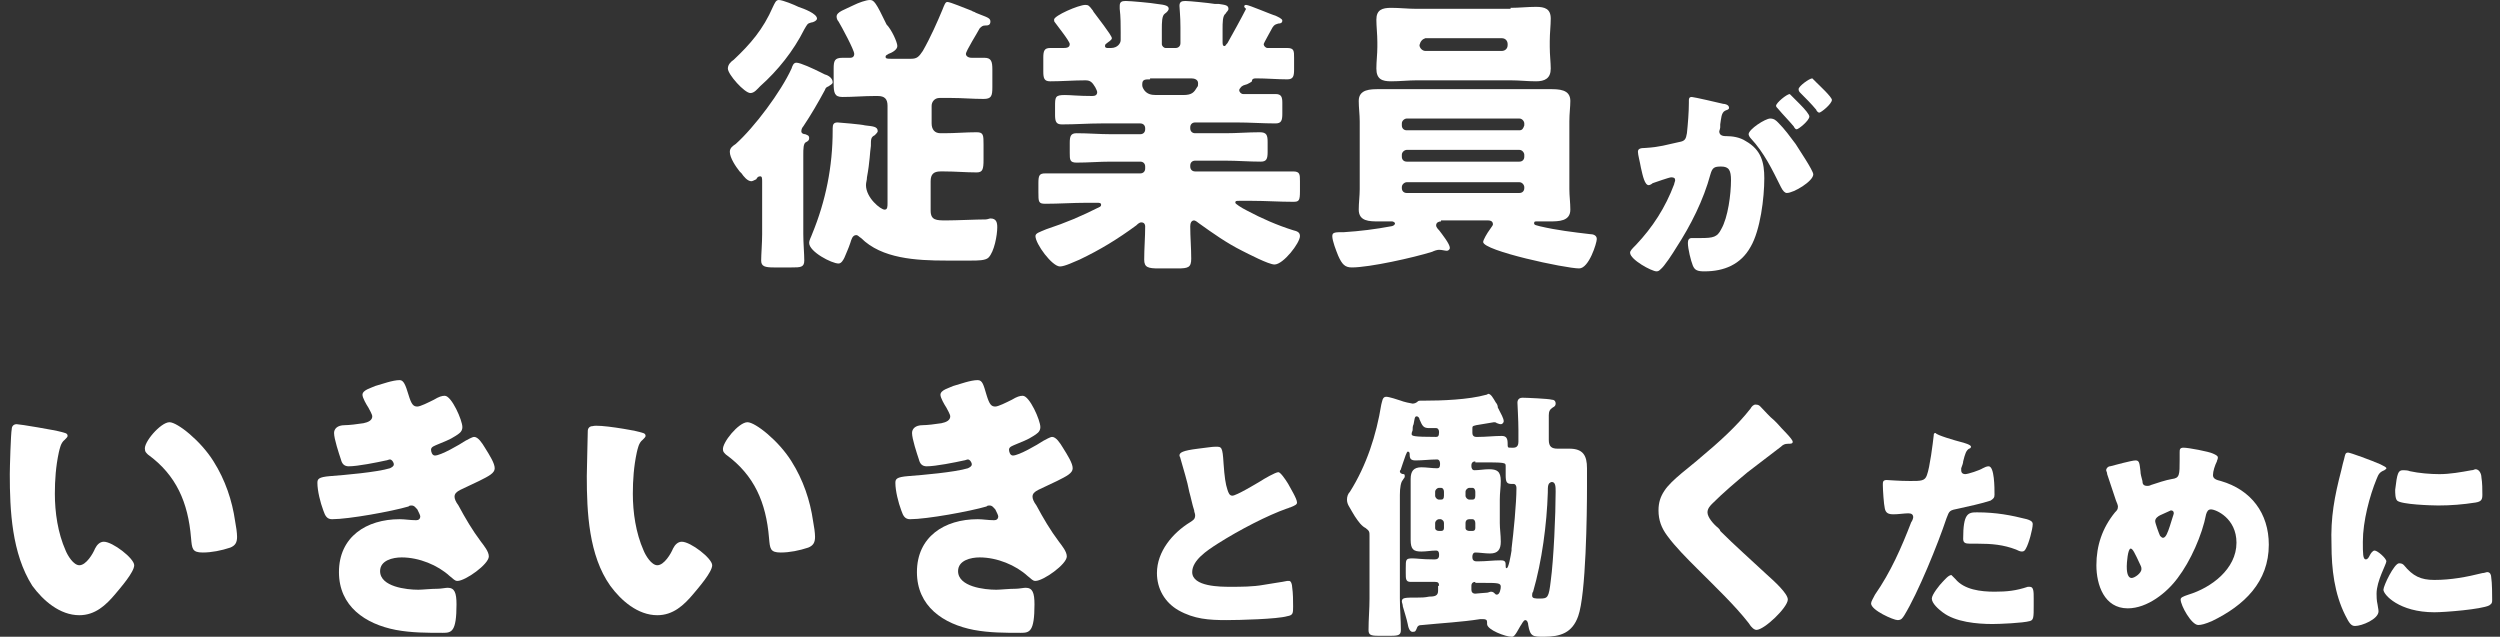
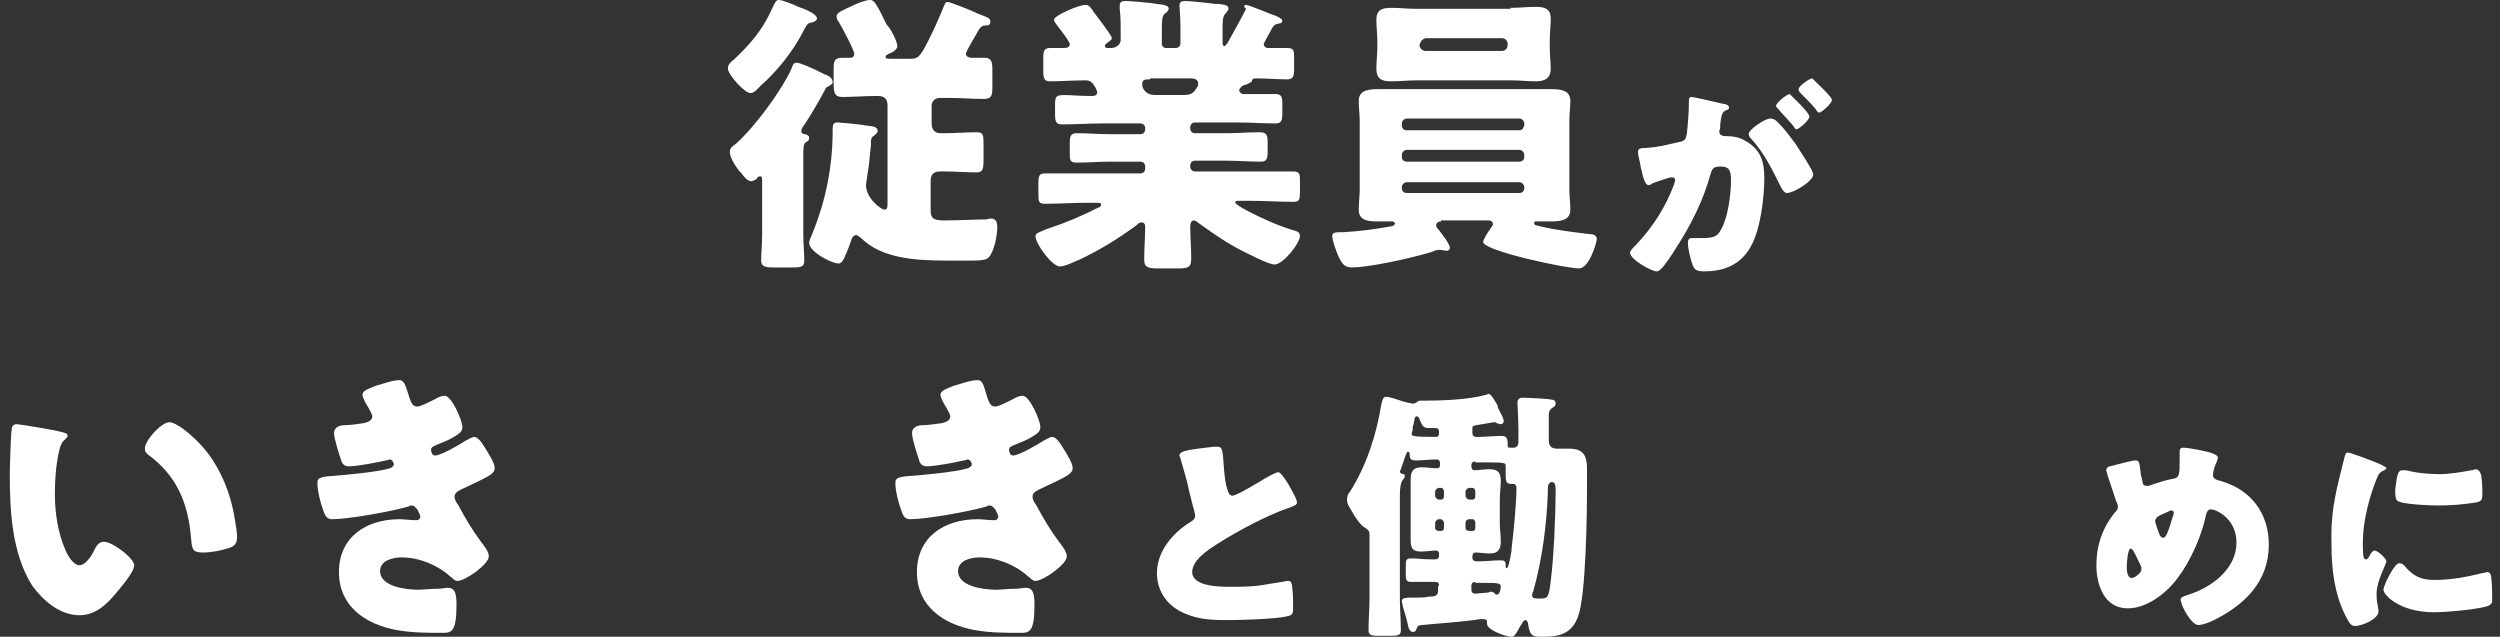
<svg xmlns="http://www.w3.org/2000/svg" version="1.1" id="レイヤー_1" x="0px" y="0px" viewBox="0 0 255.2 65" style="enable-background:new 0 0 255.2 65;" xml:space="preserve">
  <rect x="0" y="0" width="255.2" height="65" fill="#333333" stroke="none" />
  <style type="text/css">
	.st0{fill:#FFFFFF;}
</style>
  <g>
    <g>
      <path class="st0" d="M82,23.9c0,0.9,0.1,2,0.1,2.7c0,0.7-0.4,0.7-1.3,0.7H79c-0.9,0-1.3-0.1-1.3-0.7c0-0.6,0.1-1.8,0.1-2.7v-5.3    c0-0.4,0-0.6-0.2-0.6c-0.2,0-0.3,0.1-0.4,0.3c-0.2,0.1-0.4,0.2-0.5,0.2c-0.4,0-0.8-0.5-1-0.8c-0.1-0.1-0.1-0.1-0.2-0.2    c-0.4-0.5-1-1.4-1-2c0-0.4,0.3-0.6,0.6-0.8C77,13,79.7,9.4,80.8,7c0.1-0.3,0.2-0.6,0.5-0.6c0.4,0,1.7,0.6,2.5,1    c0.2,0.1,0.2,0.1,0.4,0.2c0.4,0.1,0.8,0.4,0.8,0.8c0,0.2-0.3,0.3-0.4,0.4c-0.2,0.1-0.3,0.1-0.4,0.4c-0.7,1.3-1.4,2.5-2.2,3.7    c-0.1,0.1-0.2,0.3-0.2,0.5c0,0.2,0.2,0.3,0.4,0.3c0.2,0.1,0.4,0.1,0.4,0.4c0,0.2-0.1,0.3-0.3,0.4C82,14.6,82,15.2,82,15.8V23.9z     M81.5,0.7c0.6,0.2,1.9,0.7,1.9,1.2c0,0.2-0.4,0.4-0.6,0.4c-0.4,0.1-0.4,0.2-0.7,0.7c-1.1,2.2-2.7,4.2-4.5,5.8    c-0.3,0.3-0.6,0.7-1,0.7c-0.6,0-2.3-1.9-2.3-2.5c0-0.4,0.3-0.7,0.6-0.9c1.7-1.6,3-3.1,4-5.4C79.1,0.3,79.2,0,79.5,0    C79.9,0,81.1,0.5,81.5,0.7z M95.9,10c-0.5,0-0.8,0.4-0.8,0.8v1.8c0,0.6,0.3,1,0.9,1h0.4c1.1,0,2.2-0.1,3.3-0.1    c0.7,0,0.7,0.3,0.7,1.3v1.5c0,1-0.1,1.3-0.7,1.3c-1.1,0-2.2-0.1-3.3-0.1h-0.4c-0.7,0-1,0.3-1,1v3c0,1,0.6,1,1.6,1    c1,0,3.1-0.1,4-0.1c0.2,0,0.4-0.1,0.5-0.1c0.6,0,0.7,0.4,0.7,0.9c0,0.8-0.3,2.5-0.9,3.1c-0.3,0.3-1.1,0.3-1.8,0.3h-2.5    c-3.1,0-6.6-0.2-8.7-2.3c-0.2-0.1-0.3-0.3-0.5-0.3c-0.4,0-0.5,0.5-0.6,0.8c-0.2,0.6-0.4,1-0.6,1.5c-0.1,0.2-0.3,0.6-0.6,0.6    c-0.7,0-3-1.2-3-2.1c0-0.3,0.2-0.6,0.3-0.9c1.4-3.4,2.1-6.9,2.1-10.6c0-0.1,0-0.2,0-0.2c0-0.4,0.1-0.6,0.5-0.6    c0.1,0,2.5,0.2,2.8,0.3c0.8,0.1,1.3,0.1,1.3,0.6c0,0.1-0.2,0.3-0.3,0.4c-0.4,0.2-0.4,0.4-0.4,1.1c-0.1,0.6-0.1,1.6-0.4,3.2    c0,0.3-0.1,0.5-0.1,0.8c0,1.3,1.5,2.5,1.9,2.5c0.3,0,0.3-0.3,0.3-0.7v-9.9c0-0.7-0.3-1-1-1h-0.3c-1.1,0-2.2,0.1-3.3,0.1    c-0.8,0-0.9-0.4-0.9-1.4V7c0-0.8,0.1-1.1,0.9-1.1c0.2,0,0.5,0,0.8,0c0.2,0,0.4-0.1,0.4-0.4c0-0.4-1.3-2.8-1.6-3.3    c-0.1-0.1-0.2-0.3-0.2-0.5c0-0.5,0.8-0.7,1.8-1.2c0.4-0.2,1.2-0.5,1.6-0.5c0.4,0,0.6,0.2,1.7,2.5C91,3,91.6,4.3,91.6,4.7    c0,0.4-0.6,0.7-0.9,0.8c-0.1,0.1-0.3,0.1-0.3,0.3C90.4,6,90.6,6,91,6h2c0.6,0,0.8-0.2,1.2-0.8c0.8-1.4,1.5-3,2-4.2    c0.2-0.5,0.3-0.8,0.5-0.8c0.3,0,1.7,0.6,2.5,0.9c0.1,0.1,0.3,0.1,0.4,0.2c0.2,0.1,0.3,0.1,0.5,0.2c0.8,0.3,1,0.4,1,0.7    c0,0.4-0.3,0.4-0.5,0.4c-0.3,0-0.4,0.1-0.6,0.3c-0.2,0.4-1.4,2.3-1.4,2.6c0,0.2,0.2,0.4,0.6,0.4c0.4,0,0.9,0,1.3,0    c0.7,0,0.8,0.4,0.8,1.2v1.8c0,0.9-0.1,1.2-0.9,1.2c-1.1,0-2.2-0.1-3.3-0.1H95.9z" />
      <path class="st0" d="M127.2,0.5c0.3,0,2.6,1,3,1.1c0.2,0.1,0.7,0.3,0.7,0.5c0,0.3-0.3,0.3-0.4,0.3c-0.3,0.1-0.4,0.1-0.6,0.4    c-0.1,0.2-0.9,1.6-0.9,1.7c0,0.2,0.2,0.4,0.4,0.4c0.7,0,1.3,0,2,0c0.7,0,0.7,0.3,0.7,1v1.2c0,0.7-0.1,1-0.7,1    c-1,0-2.1-0.1-3.2-0.1c-0.4,0-0.4,0.2-0.4,0.3c-0.1,0.1-0.3,0.2-0.5,0.3c-0.3,0.1-0.5,0.1-0.7,0.4c-0.1,0.1-0.1,0.2-0.1,0.2    c0,0.2,0.2,0.4,0.4,0.4h1.1c0.7,0,1.4,0,2.2,0c0.6,0,0.7,0.3,0.7,0.9v1.1c0,0.7-0.1,1-0.7,1c-1.3,0-2.6-0.1-4-0.1H122    c-0.3,0-0.5,0.2-0.5,0.5v0.1c0,0.3,0.2,0.5,0.5,0.5h3.1c1.2,0,2.3-0.1,3.5-0.1c0.7,0,0.8,0.3,0.8,1v1c0,0.7-0.1,1-0.7,1    c-1.2,0-2.4-0.1-3.6-0.1H122c-0.3,0-0.5,0.2-0.5,0.5v0.1c0,0.3,0.2,0.5,0.5,0.5h5.8c1.4,0,2.8,0,4.2,0c0.7,0,0.7,0.3,0.7,1v1    c0,1-0.1,1.1-0.7,1.1c-1.4,0-2.8-0.1-4.2-0.1h-1.3c-0.3,0-0.4,0-0.4,0.2c0,0.1,0.6,0.5,1.2,0.8c1.5,0.8,3.1,1.5,4.7,2    c0.4,0.1,0.7,0.2,0.7,0.6c0,0.7-1.7,2.9-2.6,2.9c-0.6,0-2.7-1.1-3.3-1.4c-1.6-0.8-3-1.8-4.4-2.8c-0.1-0.1-0.4-0.3-0.5-0.3    c-0.3,0-0.4,0.3-0.4,0.6c0,1.1,0.1,2.2,0.1,3.3c0,0.9-0.3,1-1.4,1h-1.9c-1.1,0-1.5-0.1-1.5-0.9c0-1.1,0.1-2.3,0.1-3.4    c0-0.2-0.1-0.4-0.4-0.4c-0.2,0-0.4,0.2-0.5,0.3c-1.9,1.4-3.7,2.5-5.8,3.5c-0.5,0.2-1.5,0.7-2,0.7c-0.8,0-2.5-2.3-2.5-3.1    c0-0.3,0.4-0.4,1.1-0.7c2.1-0.7,3.5-1.3,5.5-2.3c0.1-0.1,0.1-0.1,0.1-0.2c0-0.2-0.2-0.2-0.4-0.2h-1.1c-1.4,0-2.8,0.1-4.2,0.1    c-0.7,0-0.7-0.2-0.7-1.2v-0.9c0-0.8,0.1-1,0.7-1c1.4,0,2.8,0,4.2,0h5.5c0.3,0,0.5-0.2,0.5-0.5V17c0-0.3-0.2-0.5-0.5-0.5h-3    c-1.2,0-2.3,0.1-3.5,0.1c-0.7,0-0.7-0.3-0.7-1v-1c0-0.7,0.1-1,0.7-1c1.2,0,2.3,0.1,3.5,0.1h3c0.3,0,0.5-0.2,0.5-0.5v-0.1    c0-0.3-0.2-0.5-0.5-0.5h-4c-1.3,0-2.6,0.1-4,0.1c-0.6,0-0.7-0.3-0.7-1v-0.8c0-1,0-1.2,1-1.2c0.6,0,1.4,0.1,2.8,0.1    c0.3,0,0.5-0.1,0.5-0.4c0-0.1-0.1-0.3-0.2-0.5c-0.3-0.5-0.5-0.7-1-0.7c-1.2,0-2.4,0.1-3.6,0.1c-0.6,0-0.7-0.3-0.7-1V5.9    c0-0.7,0.1-1,0.7-1c0.4,0,0.9,0,1.3,0c0.3,0,0.7,0,0.7-0.4c0-0.3-1.3-1.9-1.5-2.2c-0.1-0.1-0.1-0.2-0.1-0.3c0-0.4,2.5-1.5,3.2-1.5    c0.3,0,0.4,0.1,0.7,0.5c0.1,0.1,0.1,0.2,0.2,0.3c0.2,0.3,1.8,2.3,1.8,2.6c0,0.2-0.4,0.4-0.5,0.5c-0.1,0.1-0.2,0.1-0.2,0.3    c0,0.2,0.2,0.2,0.3,0.2h0.3c0.7,0,1-0.5,1-0.8V3.3c0-0.7,0-1.6-0.1-2.4c0-0.1,0-0.2,0-0.3c0-0.4,0.2-0.5,0.6-0.5    c0.5,0,2.7,0.2,3.2,0.3c0.9,0.1,1.2,0.2,1.2,0.5c0,0.1-0.1,0.3-0.4,0.5c-0.3,0.2-0.3,0.9-0.3,1.6v1.5c0,0.2,0.2,0.4,0.4,0.4h1    c0.3,0,0.5-0.2,0.5-0.5V2.8c0-1.2-0.1-1.9-0.1-2.2c0-0.4,0.2-0.5,0.6-0.5c0.4,0,2.4,0.2,3,0.3c0.1,0,0.2,0,0.4,0    c0.6,0.1,1,0.1,1,0.5c0,0.2-0.2,0.3-0.3,0.5c-0.3,0.2-0.3,0.9-0.3,1.6v1.2c0,0.3,0,0.5,0.2,0.5c0.1,0,0.1-0.1,0.3-0.3    c0.4-0.7,1.5-2.7,1.9-3.5C126.9,0.7,127,0.5,127.2,0.5z M117.4,8.1c-0.5,0-0.8,0-0.8,0.5c0,0.2,0,0.3,0.2,0.6    c0.3,0.4,0.7,0.5,1.2,0.5h2.8c0.9,0,1.1-0.3,1.4-0.8c0.1-0.1,0.1-0.2,0.1-0.4c0-0.4-0.4-0.5-0.7-0.5H117.4z" />
      <path class="st0" d="M147.1,22.6c-0.2,0-0.5,0.1-0.5,0.4c0,0.2,0.2,0.4,0.3,0.5c0.3,0.4,1.1,1.4,1.1,1.8c0,0.2-0.2,0.3-0.3,0.3    c-0.2,0-0.5-0.1-0.8-0.1c-0.2,0-0.5,0.1-0.7,0.2c-1.9,0.6-6.4,1.6-8.2,1.6c-0.7,0-1-0.3-1.4-1.2c-0.2-0.5-0.6-1.5-0.6-2    c0-0.4,0.3-0.4,1.2-0.4c1.6-0.1,3.2-0.3,4.8-0.6c0.1,0,0.4-0.1,0.4-0.3c0-0.1-0.2-0.2-0.3-0.2c-0.4,0-0.9,0-1.4,0    c-0.9,0-2,0-2-1.2c0-0.7,0.1-1.4,0.1-2.1v-6.9c0-0.7-0.1-1.4-0.1-2.1c0-1.2,1.2-1.2,2.1-1.2c1,0,2,0,3,0h11.4c1,0,2,0,3,0    c0.9,0,2.1,0,2.1,1.2c0,0.6-0.1,1.3-0.1,2.1v6.9c0,0.7,0.1,1.4,0.1,2.1c0,1.2-1.2,1.2-2.1,1.2h-1.3c-0.2,0-0.3,0-0.3,0.2    c0,0.2,0.3,0.2,0.6,0.3c1.7,0.4,3.4,0.6,5.1,0.8c0.3,0,0.7,0.1,0.7,0.5c0,0.4-0.8,3-1.8,3c-1.4,0-9.8-1.8-9.8-2.7    c0-0.2,0.4-0.9,0.7-1.3c0.2-0.3,0.3-0.4,0.3-0.5c0-0.4-0.4-0.4-0.5-0.4H147.1z M154.2,0.8c0.9,0,1.7-0.1,2.6-0.1    c0.9,0,1.5,0.2,1.5,1.2c0,0.7-0.1,1.5-0.1,2.3v0.6c0,0.8,0.1,1.6,0.1,2.2c0,1-0.6,1.3-1.5,1.3c-0.9,0-1.7-0.1-2.6-0.1h-9.6    c-0.8,0-1.7,0.1-2.6,0.1c-0.9,0-1.5-0.2-1.5-1.3c0-0.7,0.1-1.5,0.1-2.2V4.3c0-0.8-0.1-1.6-0.1-2.3c0-1,0.6-1.2,1.5-1.2    c0.9,0,1.7,0.1,2.6,0.1H154.2z M155.6,12.6c0-0.2-0.2-0.5-0.5-0.5h-11.5c-0.2,0-0.5,0.2-0.5,0.5v0.2c0,0.3,0.2,0.5,0.5,0.5h11.5    c0.3,0,0.4-0.2,0.5-0.5V12.6z M155.6,15.8c0-0.2-0.2-0.5-0.5-0.5h-11.5c-0.2,0-0.5,0.2-0.5,0.5V16c0,0.3,0.2,0.5,0.5,0.5h11.5    c0.3,0,0.5-0.2,0.5-0.5V15.8z M155.6,19.1c0-0.2-0.2-0.5-0.5-0.5h-11.5c-0.2,0-0.5,0.2-0.5,0.5v0.1c0,0.3,0.2,0.5,0.5,0.5h11.5    c0.3,0,0.5-0.2,0.5-0.5V19.1z M144.9,4.6c0,0.3,0.3,0.6,0.6,0.6h7.8c0.3,0,0.6-0.2,0.6-0.6V4.5c0-0.3-0.2-0.6-0.6-0.6h-7.8    C145.2,4,145,4.2,144.9,4.6L144.9,4.6z" />
      <path class="st0" d="M172.4,10.3c0-0.2,0-0.4,0.3-0.4c0.2,0,2.8,0.6,3.2,0.7c0.2,0,0.6,0.1,0.6,0.4c0,0.2-0.2,0.2-0.4,0.3    c-0.4,0.2-0.4,0.8-0.5,1.4l0,0.3c0,0.1-0.1,0.4-0.1,0.4c0,0.5,0.5,0.5,0.8,0.5c0.5,0,1.3,0.1,1.9,0.5c1.6,0.9,1.9,2.2,1.9,3.8    c0,2-0.4,5.3-1.4,7c-1,1.8-2.7,2.5-4.7,2.5c-0.7,0-1-0.1-1.2-0.6c-0.2-0.5-0.5-1.7-0.5-2.3c0-0.3,0.1-0.5,0.4-0.5    c0.3,0,0.6,0,0.9,0c1.3,0,1.7-0.1,2.1-0.9c0.7-1.2,1-3.6,1-5c0-1-0.2-1.4-1-1.4c-0.7,0-0.9,0.1-1.1,0.8c-0.7,2.6-2,5.2-3.5,7.5    c-0.3,0.5-1.2,1.9-1.6,2.2c-0.1,0.1-0.2,0.2-0.4,0.2c-0.5,0-2.7-1.2-2.7-1.9c0-0.2,0.2-0.4,0.6-0.8c1.7-1.8,3-3.8,3.9-6.2    c0-0.1,0.1-0.3,0.1-0.4c0-0.2-0.1-0.3-0.4-0.3c-0.2,0-1.6,0.5-1.9,0.6c-0.1,0.1-0.3,0.2-0.4,0.2c-0.4,0-0.6-0.9-0.8-1.8    c-0.1-0.6-0.3-1.3-0.3-1.6c0-0.3,0.2-0.4,0.8-0.4c1.5-0.1,2-0.3,3.4-0.6c0.6-0.1,0.7-0.3,0.8-0.9c0.1-0.9,0.2-2.2,0.2-3.1V10.3z     M181.5,12.5c0.7,0.7,1.2,1.4,1.8,2.2c0.3,0.5,1.8,2.7,1.8,3.1c0,0.7-2,1.9-2.7,1.9c-0.2,0-0.4-0.2-0.6-0.6    c-0.9-1.8-1.7-3.5-3.1-5c-0.1-0.1-0.2-0.3-0.2-0.4c0-0.5,1.7-1.6,2.2-1.6C181.1,12.1,181.3,12.3,181.5,12.5z M183.7,10.6    c0.6,0.6,1,1.1,1,1.3c0,0.4-1.1,1.3-1.3,1.3c-0.1,0-0.2-0.1-0.3-0.3c-0.5-0.6-1.1-1.2-1.6-1.8c-0.1-0.1-0.2-0.2-0.2-0.3    c0-0.3,1.1-1.2,1.4-1.2C182.8,9.7,183.3,10.2,183.7,10.6z M185.4,8.4c0.3,0.3,1.6,1.5,1.6,1.8c0,0.4-1.1,1.3-1.3,1.3    c-0.1,0-0.3-0.2-0.3-0.3c-0.5-0.6-1.1-1.2-1.6-1.7c-0.1-0.1-0.2-0.2-0.2-0.4c0-0.3,1.1-1.1,1.4-1.1C185,8,185.3,8.3,185.4,8.4z" />
      <path class="st0" d="M6.3,44.1c0.3,0.1,0.6,0.1,0.6,0.4c0,0.1-0.1,0.2-0.3,0.4c-0.4,0.3-0.5,0.9-0.6,1.3c-0.3,1.4-0.4,2.8-0.4,4.2    c0,1.9,0.3,4,1.1,5.8c0.2,0.5,0.8,1.5,1.4,1.5c0.7,0,1.4-1.2,1.6-1.7c0.2-0.4,0.5-0.7,0.9-0.7c0.9,0,3.1,1.7,3.1,2.4    c0,0.7-1.4,2.3-1.9,2.9c-1,1.2-2.1,2.2-3.7,2.2c-2,0-3.7-1.5-4.8-3C1.2,56.5,1,52.1,1,48.4c0-0.6,0.1-4.2,0.2-4.6    c0-0.3,0.2-0.5,0.5-0.5C2,43.3,5.6,43.9,6.3,44.1z M17.3,43.1c0.8,0,3.2,1.9,4.5,4c1.2,1.9,1.9,4,2.2,6.1c0.1,0.5,0.2,1.2,0.2,1.6    c0,0.6-0.2,0.9-0.7,1.1c-0.9,0.3-1.9,0.5-2.8,0.5c-1.1,0-1.1-0.4-1.2-1.5c-0.3-3.6-1.5-6.4-4.4-8.5c-0.2-0.2-0.3-0.3-0.3-0.5    C14.6,45.2,16.4,43.1,17.3,43.1z" />
      <path class="st0" d="M41.7,40.3c0.3,1,0.5,1.2,0.9,1.2c0.3,0,1.1-0.4,1.7-0.7c0.5-0.3,0.8-0.4,1.1-0.4c0.7,0,1.8,2.5,1.8,3.2    c0,0.5-0.4,0.7-0.7,0.9c-0.6,0.4-1.2,0.6-1.9,0.9c-0.2,0.1-0.6,0.2-0.6,0.5c0,0.2,0.1,0.6,0.4,0.6c0.6,0,2.5-1.1,3.1-1.5    c0.2-0.1,0.7-0.4,0.9-0.4c0.4,0,0.8,0.6,1.1,1.1c0.5,0.8,1,1.6,1,2.1c0,0.5-0.6,0.8-1.6,1.3c-0.6,0.3-1.3,0.6-1.9,0.9    c-0.4,0.2-0.6,0.4-0.6,0.7c0,0.2,0.1,0.5,0.4,0.9c0.7,1.3,1.4,2.5,2.3,3.7c0.3,0.4,0.8,1,0.8,1.5c0,0.8-2.4,2.5-3.2,2.5    c-0.3,0-0.4-0.2-0.8-0.5c-1.2-1.1-3.1-1.9-4.9-1.9c-0.9,0-2.2,0.3-2.2,1.4c0,1.6,2.7,1.9,3.9,1.9c0.4,0,1.3-0.1,2-0.1    c0.3,0,0.8-0.1,1-0.1c0.7,0,0.9,0.5,0.9,1.7c0,2.8-0.5,2.9-1.4,2.9c-1.6,0-3.2,0-4.8-0.3c-3.1-0.6-5.8-2.4-5.8-5.9    c0-3.6,2.8-5.4,6.2-5.4c0.5,0,1.1,0.1,1.6,0.1h0.1c0.2,0,0.4-0.1,0.4-0.4c0-0.1-0.2-0.5-0.3-0.7c-0.2-0.2-0.3-0.4-0.6-0.4    c-0.1,0-0.2,0-0.3,0.1c-1.7,0.5-6.1,1.3-7.8,1.3c-0.5,0-0.7-0.3-0.9-0.9c-0.3-0.8-0.6-2-0.6-2.8c0-0.4,0.1-0.6,1.3-0.7    c1.4-0.1,4.8-0.4,6.1-0.8c0.2-0.1,0.4-0.2,0.4-0.4c0-0.2-0.2-0.5-0.4-0.5c-0.1,0-0.3,0.1-0.4,0.1c-0.9,0.2-2.9,0.6-3.8,0.6    c-0.5,0-0.7-0.3-0.8-0.7c-0.2-0.6-0.7-2.1-0.7-2.7c0-0.4,0.3-0.8,1.1-0.8c0.4,0,1.3-0.1,1.9-0.2c0.5-0.1,0.9-0.3,0.9-0.7    c0-0.2-0.3-0.7-0.4-0.9c-0.2-0.3-0.6-1-0.6-1.3c0-0.5,0.9-0.7,1.3-0.9c0.7-0.2,1.8-0.6,2.5-0.6C41.2,38.8,41.4,39.3,41.7,40.3z" />
-       <path class="st0" d="M65.3,44.1c0.3,0.1,0.6,0.1,0.6,0.4c0,0.1-0.1,0.2-0.3,0.4c-0.4,0.3-0.5,0.9-0.6,1.3    c-0.3,1.4-0.4,2.8-0.4,4.2c0,1.9,0.3,4,1.1,5.8c0.2,0.5,0.8,1.5,1.4,1.5c0.7,0,1.4-1.2,1.6-1.7c0.2-0.4,0.5-0.7,0.9-0.7    c0.9,0,3.1,1.7,3.1,2.4c0,0.7-1.4,2.3-1.9,2.9c-1,1.2-2.1,2.2-3.7,2.2c-2,0-3.7-1.5-4.8-3c-2.2-3.1-2.4-7.5-2.4-11.2    c0-0.6,0.1-4.2,0.1-4.6c0-0.3,0.2-0.5,0.5-0.5C61.1,43.3,64.6,43.9,65.3,44.1z M76.3,43.1c0.8,0,3.2,1.9,4.5,4    c1.2,1.9,1.9,4,2.2,6.1c0.1,0.5,0.2,1.2,0.2,1.6c0,0.6-0.2,0.9-0.7,1.1c-0.9,0.3-1.9,0.5-2.8,0.5c-1.1,0-1.1-0.4-1.2-1.5    c-0.3-3.6-1.5-6.4-4.4-8.5c-0.2-0.2-0.3-0.3-0.3-0.5C73.7,45.2,75.4,43.1,76.3,43.1z" />
      <path class="st0" d="M100.7,40.3c0.3,1,0.5,1.2,0.9,1.2c0.3,0,1.1-0.4,1.7-0.7c0.5-0.3,0.8-0.4,1.1-0.4c0.7,0,1.8,2.5,1.8,3.2    c0,0.5-0.4,0.7-0.7,0.9c-0.6,0.4-1.2,0.6-1.9,0.9c-0.2,0.1-0.6,0.2-0.6,0.5c0,0.2,0.1,0.6,0.4,0.6c0.6,0,2.5-1.1,3.1-1.5    c0.2-0.1,0.7-0.4,0.9-0.4c0.4,0,0.8,0.6,1.1,1.1c0.5,0.8,1,1.6,1,2.1c0,0.5-0.6,0.8-1.6,1.3c-0.6,0.3-1.3,0.6-1.9,0.9    c-0.4,0.2-0.6,0.4-0.6,0.7c0,0.2,0.1,0.5,0.4,0.9c0.7,1.3,1.4,2.5,2.3,3.7c0.3,0.4,0.8,1,0.8,1.5c0,0.8-2.4,2.5-3.2,2.5    c-0.3,0-0.4-0.2-0.8-0.5c-1.2-1.1-3.1-1.9-4.9-1.9c-0.9,0-2.2,0.3-2.2,1.4c0,1.6,2.7,1.9,3.9,1.9c0.4,0,1.3-0.1,2-0.1    c0.3,0,0.8-0.1,1-0.1c0.7,0,0.9,0.5,0.9,1.7c0,2.8-0.5,2.9-1.4,2.9c-1.6,0-3.2,0-4.8-0.3c-3.1-0.6-5.8-2.4-5.8-5.9    c0-3.6,2.8-5.4,6.2-5.4c0.5,0,1.1,0.1,1.6,0.1h0.1c0.2,0,0.4-0.1,0.4-0.4c0-0.1-0.2-0.5-0.3-0.7c-0.2-0.2-0.3-0.4-0.6-0.4    c-0.1,0-0.2,0-0.3,0.1c-1.7,0.5-6.1,1.3-7.8,1.3c-0.5,0-0.7-0.3-0.9-0.9c-0.3-0.8-0.6-2-0.6-2.8c0-0.4,0.1-0.6,1.3-0.7    c1.4-0.1,4.8-0.4,6.1-0.8c0.2-0.1,0.4-0.2,0.4-0.4c0-0.2-0.2-0.5-0.4-0.5c-0.1,0-0.3,0.1-0.4,0.1c-0.9,0.2-2.9,0.6-3.8,0.6    c-0.5,0-0.7-0.3-0.8-0.7c-0.2-0.6-0.7-2.1-0.7-2.7c0-0.4,0.3-0.8,1.1-0.8c0.4,0,1.3-0.1,1.9-0.2c0.5-0.1,0.9-0.3,0.9-0.7    c0-0.2-0.3-0.7-0.4-0.9c-0.2-0.3-0.6-1-0.6-1.3c0-0.5,0.9-0.7,1.3-0.9c0.7-0.2,1.8-0.6,2.5-0.6C100.3,38.8,100.4,39.3,100.7,40.3z    " />
      <path class="st0" d="M122.3,45.8c0.9-0.1,1.4-0.2,1.8-0.2c0.6,0,0.7,0,0.8,1.7c0.1,1.4,0.2,2.1,0.4,2.7c0.1,0.3,0.2,0.6,0.5,0.6    c0.4,0,2.4-1.2,2.9-1.5c0.3-0.2,1.5-0.9,1.8-0.9c0.2,0,0.7,0.7,1,1.2c0.2,0.4,0.9,1.5,0.9,1.9c0,0.2-0.2,0.3-0.7,0.5    c-0.1,0-0.2,0.1-0.3,0.1c-2,0.7-4.9,2.2-7.1,3.6c-1.1,0.7-2.6,1.7-2.6,2.9c0,1.5,2.9,1.5,3.9,1.5c1.1,0,2.3,0,3.4-0.2    c0.5-0.1,2-0.3,2.4-0.4c0.1,0,0.2,0,0.2,0c0.2,0,0.3,0.4,0.3,0.6c0.1,0.7,0.1,1.4,0.1,2c0,0.7,0,0.9-0.6,1c-1,0.3-4.9,0.4-6.2,0.4    c-1.8,0-3.3-0.1-4.9-1c-1.4-0.8-2.2-2.2-2.2-3.8c0-2.2,1.6-4.1,3.4-5.2c0.3-0.2,0.5-0.3,0.5-0.7c0-0.2-0.1-0.3-0.1-0.5    c-0.2-0.6-0.3-1.2-0.5-1.9c-0.2-1.1-0.6-2.3-0.9-3.4c0-0.1-0.1-0.2-0.1-0.3C120.4,46.2,120.7,46,122.3,45.8z" />
      <path class="st0" d="M146.9,59.8c0-0.3-0.1-0.4-0.4-0.4h-0.3c-0.7,0-1.5,0-2.2,0c-0.5,0-0.5-0.3-0.5-0.9V58c0-0.9,0-1,0.7-1    c0.4,0,1,0.1,2,0.1h0.3c0.2,0,0.4-0.1,0.4-0.4v-0.1c0-0.1,0-0.4-0.3-0.4c-0.5,0-1,0.1-1.5,0.1c-0.8,0-1.1-0.2-1.1-1.2    c0-0.6,0-1.2,0-1.9v-2.4c0-0.6,0-1.2,0-1.9c0-0.8,0.3-1.2,1.1-1.2c0.5,0,1.1,0.1,1.6,0.1c0.2,0,0.3-0.1,0.3-0.4v-0.1    c0-0.2-0.1-0.4-0.3-0.4c-0.7,0-1.5,0.1-2.2,0.1c-0.5,0-0.6-0.2-0.6-0.6c0-0.1,0-0.3-0.2-0.3c-0.1,0-0.3,0.6-0.5,1.2l-0.2,0.6    c0,0.1-0.1,0.1-0.1,0.2c0,0.2,0.2,0.3,0.4,0.3c0.1,0,0.1,0.2,0.1,0.2c0,0.2-0.1,0.2-0.2,0.4c-0.2,0.2-0.3,0.8-0.3,1.5v10.6    c0,1.1,0.1,2.1,0.1,3.2c0,0.5-0.2,0.6-1,0.6h-1.3c-0.8,0-1-0.1-1-0.6c0-1.1,0.1-2.1,0.1-3.2v-6.4c0-0.4,0-0.5-0.4-0.8    c-0.4-0.2-0.7-0.6-1.1-1.2c-0.1-0.2-0.2-0.3-0.3-0.5c-0.2-0.4-0.5-0.7-0.5-1.2c0-0.3,0.1-0.6,0.3-0.8c1.7-2.7,2.7-5.8,3.2-8.9    c0.1-0.3,0.1-0.8,0.5-0.8c0.3,0,1.2,0.3,1.5,0.4c0.2,0.1,1.1,0.3,1.2,0.3c0.2,0,0.4-0.1,0.5-0.2c0.1-0.1,0.2-0.1,0.3-0.1h0.3    c1.9,0,4.6-0.1,6.4-0.6c0.1,0,0.2-0.1,0.2-0.1c0.3,0,0.5,0.4,0.8,0.9c0.1,0.1,0.2,0.3,0.2,0.5c0,0.1,0.1,0.1,0.1,0.2    c0.2,0.4,0.5,0.9,0.5,1.2c0,0.1-0.1,0.3-0.3,0.3c-0.2,0-0.3-0.1-0.4-0.1c-0.1-0.1-0.2-0.1-0.3-0.1l-1.8,0.3    c-0.4,0.1-0.4,0.1-0.4,0.4v0.4c0,0.2,0.1,0.4,0.4,0.4h0.2c0.8,0,1.6-0.1,2.4-0.1c0.5,0,0.6,0.3,0.6,0.8c0,0.3,0,0.4,0.2,0.4h0.1    c0.3,0,0.8,0.1,0.8-0.6v-1.2c0-1-0.1-2.6-0.1-2.8c0-0.4,0.3-0.5,0.5-0.5c0.4,0,2.7,0.1,3,0.2c0.2,0,0.4,0.1,0.4,0.4    c0,0.2-0.1,0.3-0.3,0.4c-0.3,0.2-0.4,0.4-0.4,0.8v2.5c0,0.7,0.3,0.9,0.9,0.9c0.4,0,0.8,0,1.2,0c1.4,0,1.8,0.7,1.8,2v1.9    c0,2.7-0.1,11-0.9,13.2c-0.6,1.7-1.8,2.1-3.5,2.1c-1.1,0-1.4,0-1.6-1.2c0-0.2-0.1-0.5-0.3-0.5s-0.4,0.5-0.5,0.6    c-0.6,1.1-0.7,1.1-0.9,1.1c-0.6,0-2.5-0.7-2.5-1.3c0-0.1,0-0.1,0-0.2c0-0.2-0.1-0.3-0.4-0.3c-0.1,0-0.2,0-0.3,0    c-1.9,0.3-3.9,0.4-5.9,0.6c-0.4,0-0.5,0.1-0.6,0.4c-0.1,0.2-0.1,0.3-0.4,0.3c-0.2,0-0.4-0.2-0.5-0.8c-0.1-0.5-0.3-1.1-0.5-1.8    c0-0.2-0.1-0.4-0.1-0.5c0-0.4,0.3-0.4,1.6-0.4c0.4,0,0.7,0,1.2-0.1c0.6,0,0.9-0.1,0.9-0.6V59.8z M146.9,44.1    c0-0.2-0.1-0.4-0.3-0.4s-0.5,0-0.7,0c-0.6,0-0.7-0.2-1-0.9c0-0.1-0.1-0.3-0.3-0.3c-0.2,0-0.2,0.3-0.3,0.8    c-0.1,0.2-0.1,0.4-0.1,0.6c0,0.1-0.1,0.2-0.1,0.4c0,0.2,0.1,0.3,2.5,0.3C146.8,44.6,146.9,44.5,146.9,44.1L146.9,44.1z M147.1,51    c0.2,0,0.3-0.1,0.3-0.4v-0.4c0-0.2-0.1-0.4-0.3-0.4h-0.2c-0.2,0-0.4,0.2-0.4,0.4v0.4c0,0.2,0.2,0.4,0.4,0.4H147.1z M146.9,53    c-0.2,0-0.4,0.2-0.4,0.4v0.5c0,0.2,0.2,0.3,0.4,0.3h0.2c0.2,0,0.3-0.1,0.3-0.3v-0.5c0-0.2-0.1-0.3-0.3-0.4H146.9z M150.3,51    c0.2,0,0.3-0.1,0.3-0.4v-0.4c0-0.2-0.1-0.4-0.3-0.4H150c-0.2,0-0.4,0.2-0.4,0.4v0.4c0,0.2,0.2,0.4,0.4,0.4H150.3z M150,53    c-0.2,0-0.4,0.1-0.4,0.4v0.5c0,0.2,0.2,0.3,0.4,0.3h0.3c0.2,0,0.3-0.1,0.3-0.3v-0.5c0-0.2-0.1-0.4-0.3-0.4H150z M150.6,47.1    c-0.2,0-0.4,0.1-0.4,0.4v0.1c0,0.2,0.1,0.4,0.3,0.4c0.5,0,1-0.1,1.5-0.1c0.8,0,1.2,0.2,1.2,1.2c0,0.6-0.1,1.2-0.1,1.9v2.4    c0,0.6,0.1,1.2,0.1,1.9c0,0.8-0.3,1.2-1.1,1.2c-0.5,0-1.1-0.1-1.5-0.1c-0.2,0-0.3,0.2-0.3,0.4v0.1c0,0.2,0.1,0.4,0.4,0.4h0.3    c0.7,0,1.4-0.1,2.2-0.1c0.5,0,0.5,0.2,0.5,0.6c0,0.1,0,0.2,0.1,0.2c0.2,0,0.4-1.2,0.5-1.8c0-0.1,0-0.2,0-0.2    c0.2-1.6,0.5-4.6,0.5-6.2c0-0.2-0.1-0.4-0.3-0.4c-0.1,0-0.2,0-0.2,0c-0.5,0-0.6-0.2-0.6-0.9v-0.9c0-0.4,0-0.4-2.9-0.4H150.6z     M150.6,59.4c-0.2,0-0.4,0.1-0.4,0.4v0.4c0,0.2,0.1,0.4,0.4,0.4c0.1,0,1-0.1,1.2-0.1c0.1,0,0.3-0.1,0.4-0.1c0.2,0,0.3,0.1,0.4,0.2    c0.1,0.1,0.1,0.1,0.2,0.1c0.3,0,0.4-0.6,0.4-0.8c0-0.4-0.3-0.4-1.9-0.4H150.6z M158,50.3c-0.1,3.2-0.6,7-1.5,10.1    c-0.1,0.1-0.1,0.3-0.1,0.4c0,0.3,0.3,0.3,0.8,0.3c0.8,0,0.9-0.1,1.1-1.8c0.3-2.2,0.5-6.8,0.5-9.1c0-0.5,0-1-0.4-1    C158,49.3,158,49.6,158,50.3z" />
-       <path class="st0" d="M179.7,41.5c0.5,0.5,0.9,1,1.4,1.4l0.3,0.3c0.5,0.6,1.6,1.6,1.6,1.9c0,0.2-0.2,0.2-0.5,0.2    c-0.3,0-0.5,0.1-0.7,0.3c-1.2,0.9-2.2,1.7-3.4,2.6c-1.2,1-2.5,2.1-3.6,3.2c-0.2,0.2-0.5,0.5-0.5,0.9c0,0.5,0.6,1.2,1.1,1.6    c0.1,0.1,0.2,0.2,0.2,0.3c1.5,1.5,3.1,2.9,4.7,4.4c0.9,0.8,2.2,2,2.2,2.6c0,0.8-2.4,3.1-3.2,3.1c-0.2,0-0.5-0.2-0.8-0.7    c-1.4-1.8-3.4-3.7-5.3-5.6c-1-1-2.2-2.2-3-3.3c-0.6-0.8-0.9-1.6-0.9-2.6c0-0.8,0.2-1.4,0.6-2c0.7-1.1,2.7-2.5,3.7-3.4    c1.8-1.5,3.7-3.2,5.1-5c0.1-0.2,0.3-0.4,0.5-0.4C179.5,41.3,179.6,41.4,179.7,41.5z" />
-       <path class="st0" d="M200.1,45.1c0.4,0.1,1.1,0.3,1.1,0.5c0,0.1-0.1,0.2-0.2,0.2c-0.3,0.2-0.4,0.5-0.6,1.3c0,0.2-0.1,0.4-0.2,0.7    c0,0.1,0,0.2,0,0.2c0,0.3,0.2,0.4,0.4,0.4c0.3,0,1.5-0.4,1.8-0.6c0.2-0.1,0.4-0.2,0.6-0.2c0.6,0,0.6,2.2,0.6,2.9    c0,0.3-0.1,0.4-0.4,0.6c-0.9,0.3-2.3,0.6-3.2,0.8c-1,0.2-1,0.2-1.3,1c-0.9,2.7-2.9,7.6-4.3,9.9c-0.2,0.3-0.3,0.5-0.7,0.5    c-0.4,0-2.7-1-2.7-1.7c0-0.2,0.2-0.5,0.4-0.9c1.6-2.3,2.7-4.8,3.7-7.4c0.1-0.1,0.2-0.4,0.2-0.5c0-0.3-0.2-0.4-0.5-0.4    c-0.4,0-1,0.1-1.5,0.1c-0.5,0-0.8-0.1-0.9-0.6c-0.1-0.4-0.2-1.9-0.2-2.4c0-0.3,0-0.5,0.4-0.5c0.2,0,1.2,0.1,2.4,0.1    c1.1,0,1.5,0,1.7-0.6c0.3-0.8,0.6-3.2,0.7-4.1c0-0.1,0-0.2,0.2-0.2C197.6,44.4,199.7,45,200.1,45.1z M199.6,59.1    c0.9,1.1,2.6,1.3,4,1.3c1.3,0,2.2-0.1,3.4-0.5c0.1,0,0.2,0,0.2,0c0.4,0,0.4,0.5,0.4,1.2v0.7c0,1.2,0,1.5-0.4,1.6    c-0.7,0.2-3.1,0.3-3.8,0.3c-1.6,0-3.8-0.2-5.1-1.2c-0.4-0.3-1.1-0.9-1.1-1.4c0-0.4,0.8-1.4,1.1-1.7c0.2-0.2,0.6-0.7,0.9-0.7    C199.3,58.8,199.5,59,199.6,59.1z M201.8,52.3c2,0,3.5,0.3,5.1,0.7c0.3,0.1,0.6,0.2,0.6,0.5c0,0.5-0.4,2-0.7,2.5    c-0.1,0.2-0.2,0.3-0.4,0.3c-0.2,0-0.4-0.1-0.6-0.2c-1.3-0.5-2.5-0.6-3.9-0.6h-0.8c-0.5,0-0.7-0.1-0.7-0.5    C200.4,52.4,200.9,52.3,201.8,52.3z" />
      <path class="st0" d="M225.9,46.3c0.2,0.1,0.5,0.2,0.5,0.4c0,0.2-0.1,0.3-0.1,0.4c-0.2,0.4-0.4,1-0.4,1.4c0,0.4,0.4,0.5,0.8,0.6    c3.1,0.9,4.9,3.3,4.9,6.5c0,3.8-2.5,6.2-5.8,7.8c-0.7,0.3-1.1,0.4-1.4,0.4c-0.7,0-1.8-2-1.8-2.6c0-0.2,0.2-0.3,0.8-0.5    c2.3-0.7,4.9-2.6,4.9-5.3c0-2.5-2.1-3.4-2.6-3.4c-0.3,0-0.4,0.2-0.5,0.5c-0.4,2.1-1.6,4.8-2.9,6.5c-1.1,1.5-3.1,3.1-5.1,3.1    c-2.4,0-3.2-2.4-3.2-4.4c0-2,0.6-3.8,1.9-5.4c0.2-0.2,0.3-0.3,0.3-0.6c0-0.1-0.1-0.4-0.2-0.6c-0.3-0.9-0.6-1.8-0.9-2.7    c0-0.2-0.1-0.3-0.1-0.4c0-0.2,0.2-0.4,0.4-0.4c0.4-0.1,2.2-0.6,2.6-0.6c0.4,0,0.4,0.3,0.5,1.1c0,0.3,0.1,0.6,0.2,1    c0,0.3,0.1,0.5,0.5,0.5c0.1,0,0.2,0,0.4-0.1c0.6-0.2,1.5-0.5,2.1-0.6c0.8-0.1,0.8-0.4,0.8-2c0-0.2,0-0.5,0-0.7    c0-0.3,0-0.5,0.4-0.5C223.4,45.7,225.5,46.1,225.9,46.3z M217.1,57.8c0,0.3,0,1.2,0.5,1.2c0.3,0,1-0.5,1-0.9c0-0.1,0-0.2-0.1-0.4    c-0.6-1.3-0.8-1.7-1-1.7C217.2,56,217.1,57.5,217.1,57.8z M220.5,52.6c-0.2,0.1-0.5,0.3-0.5,0.6c0,0.2,0.4,1.3,0.5,1.5    c0.1,0.1,0.2,0.2,0.3,0.2c0.3,0,0.5-0.6,0.7-1.2c0.2-0.7,0.4-1.2,0.4-1.3c0-0.2-0.1-0.3-0.3-0.3C221.4,52.2,220.7,52.5,220.5,52.6    z" />
      <path class="st0" d="M239,48c0.1-0.4,0.2-0.9,0.3-1.2c0.1-0.4,0.1-0.6,0.4-0.6c0.2,0,2.4,0.8,3.3,1.2c0.4,0.2,0.6,0.3,0.6,0.4    c0,0.1-0.1,0.1-0.2,0.2c-0.5,0.2-0.6,0.4-0.8,0.9c-0.7,1.7-1.4,4.3-1.4,6.4c0,1.2,0,1.8,0.3,1.8c0.2,0,0.3-0.2,0.4-0.4    c0.1-0.2,0.3-0.5,0.5-0.5c0.3,0,1.2,0.8,1.2,1.1c0,0.3-1,2-1,3.3c0,0.2,0,0.7,0.1,1.1c0,0.1,0.1,0.5,0.1,0.7    c0,0.8-1.7,1.5-2.4,1.5c-0.4,0-0.6-0.3-1-1.1c-1.1-2.2-1.4-4.7-1.4-7.2C237.9,52.8,238.3,50.7,239,48z M245.4,57.7    c0.9,1.1,1.7,1.5,3.1,1.5c1.7,0,3.3-0.3,4.9-0.7c0.2,0,0.4-0.1,0.5-0.1c0.3,0,0.4,0.3,0.4,0.5c0.1,0.6,0.1,1.9,0.1,2.3    c0,0.3,0,0.4-0.3,0.6c-0.8,0.4-4.5,0.7-5.6,0.7c-3.6,0-5.2-1.8-5.2-2.3c0-0.4,1.1-2.7,1.6-2.7C245.2,57.5,245.3,57.6,245.4,57.7z     M245.3,48c0.1,0,0.5,0,0.7,0.1c0.9,0.2,2.1,0.3,3,0.3c1.1,0,2.2-0.2,3.3-0.4c0.2,0,0.3-0.1,0.4-0.1c0.4,0,0.6,0.5,0.6,0.8    c0.1,0.6,0.1,1.3,0.1,1.8c0,0.5-0.1,0.7-0.7,0.8c-1.3,0.2-2.5,0.3-3.8,0.3c-0.7,0-3.8-0.1-4.2-0.5c-0.2-0.2-0.2-0.8-0.2-1.1    C244.7,48.3,244.8,48,245.3,48z" />
    </g>
  </g>
</svg>